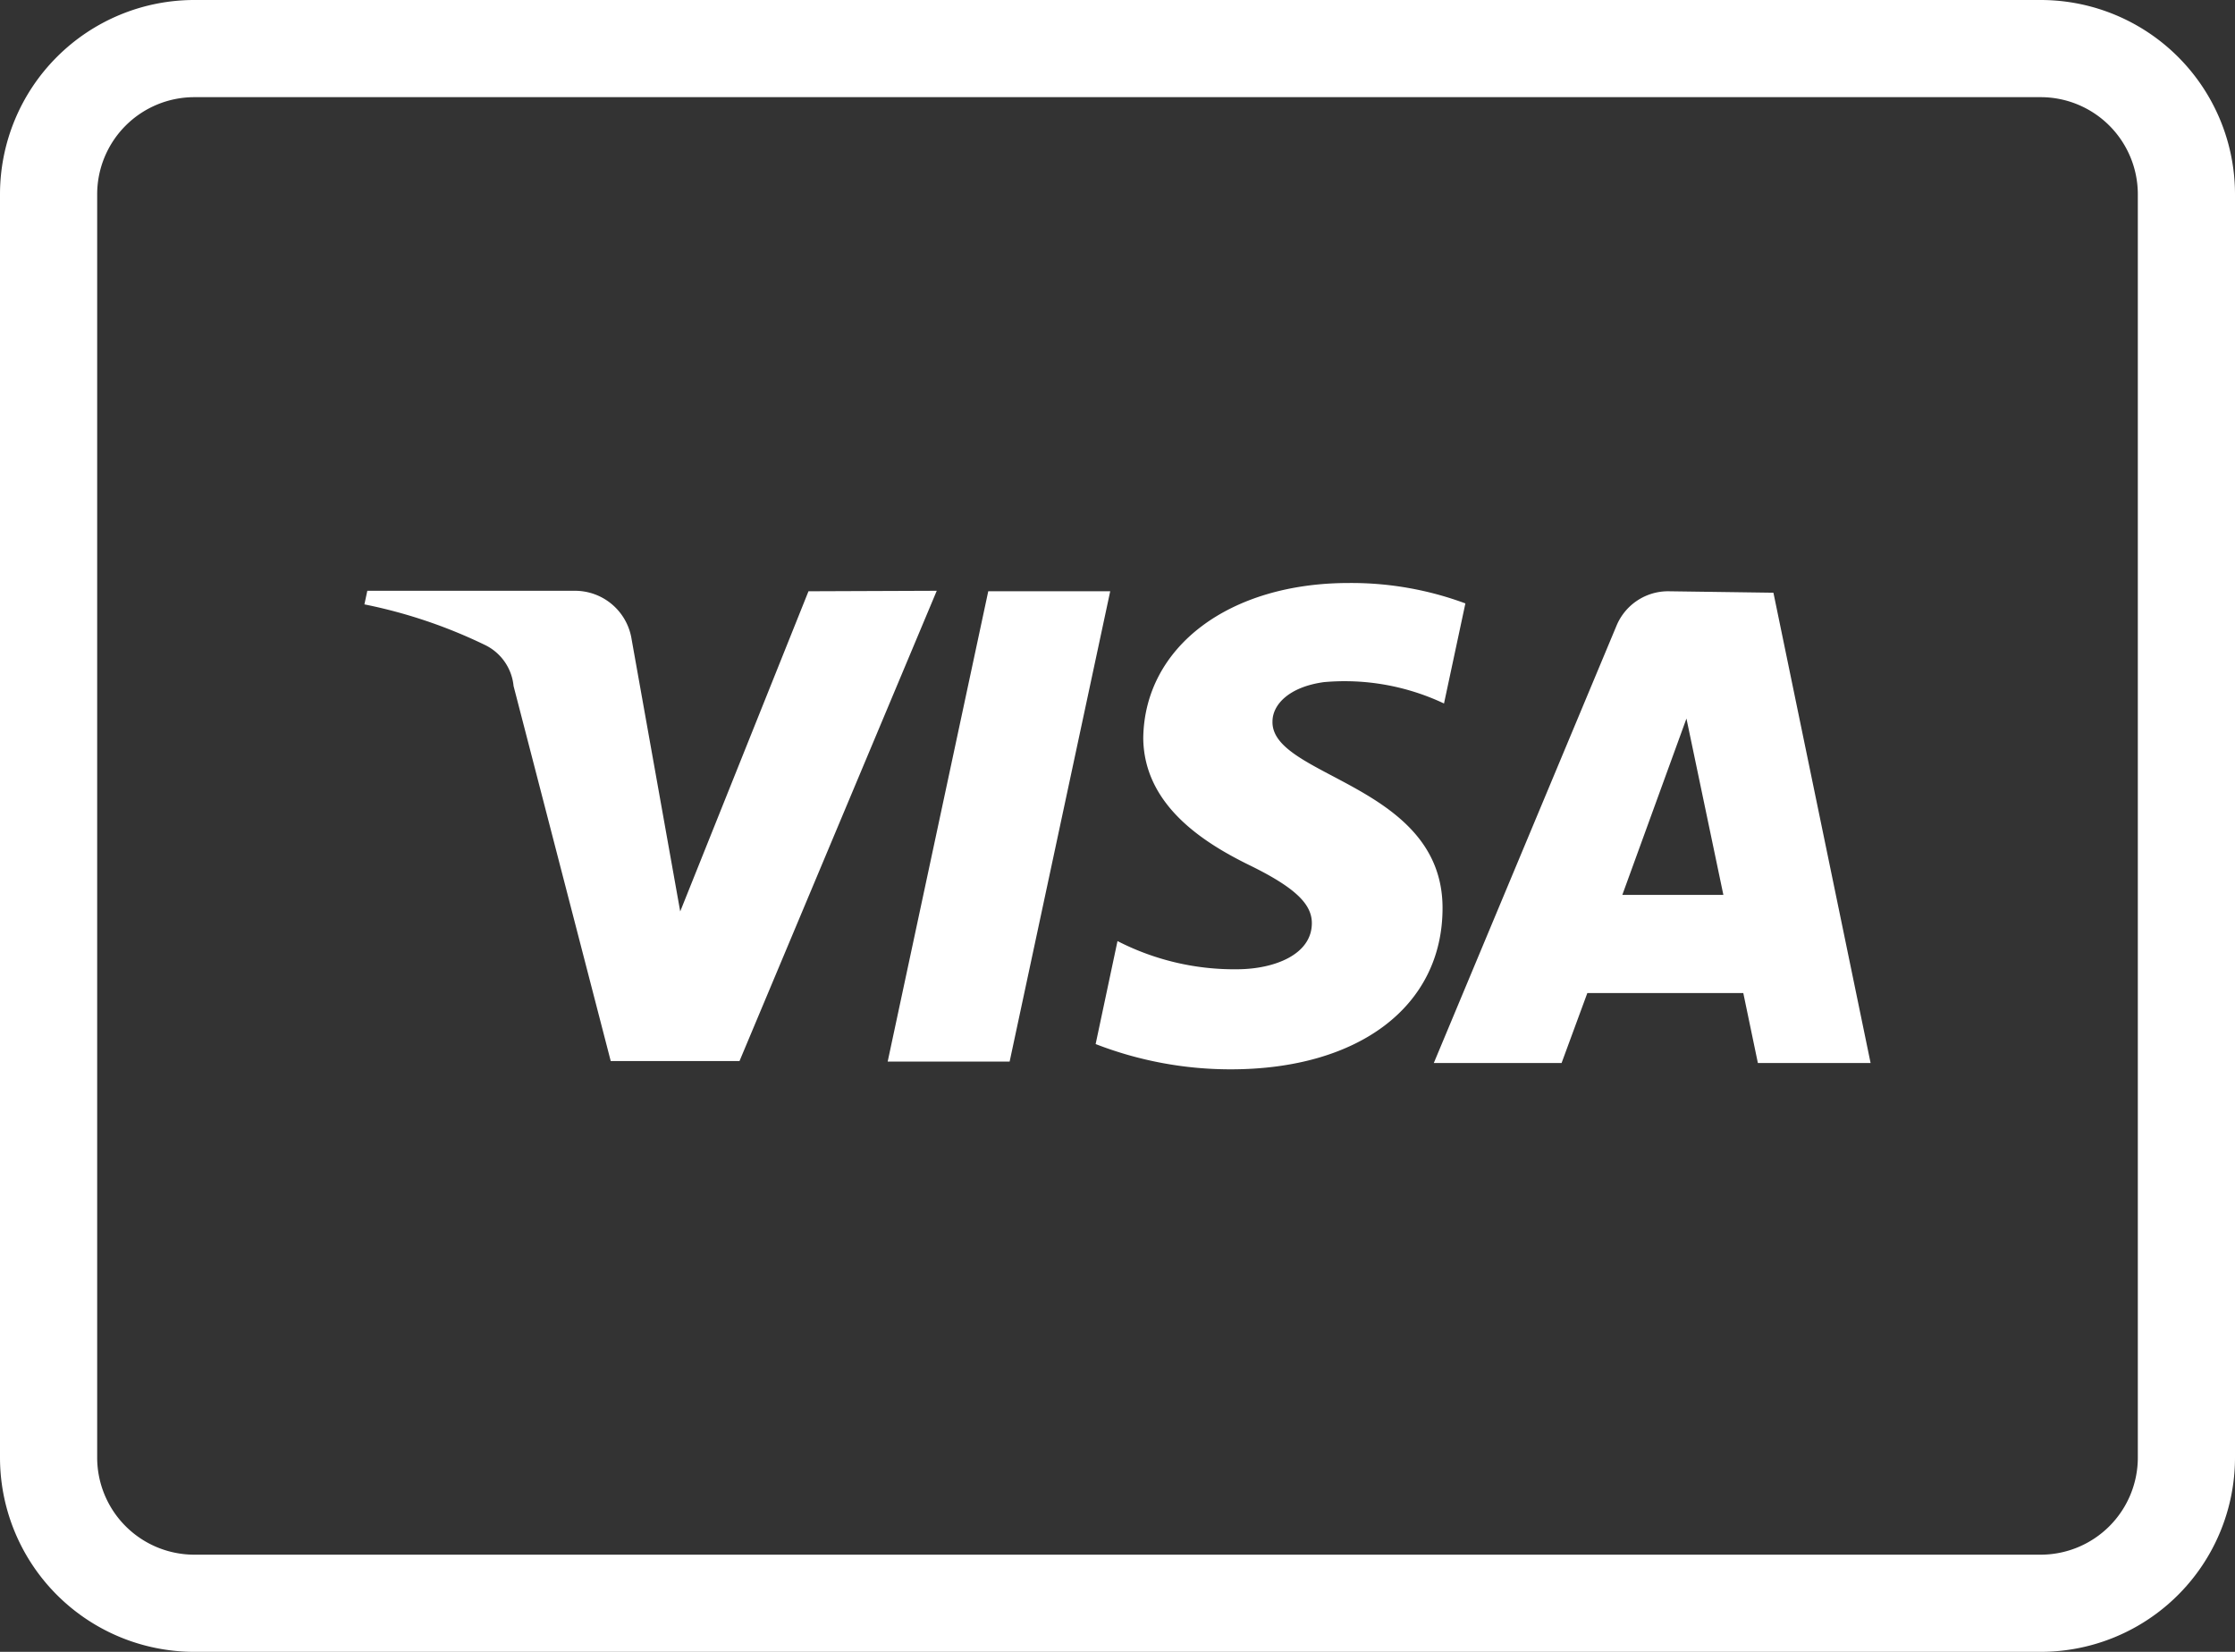
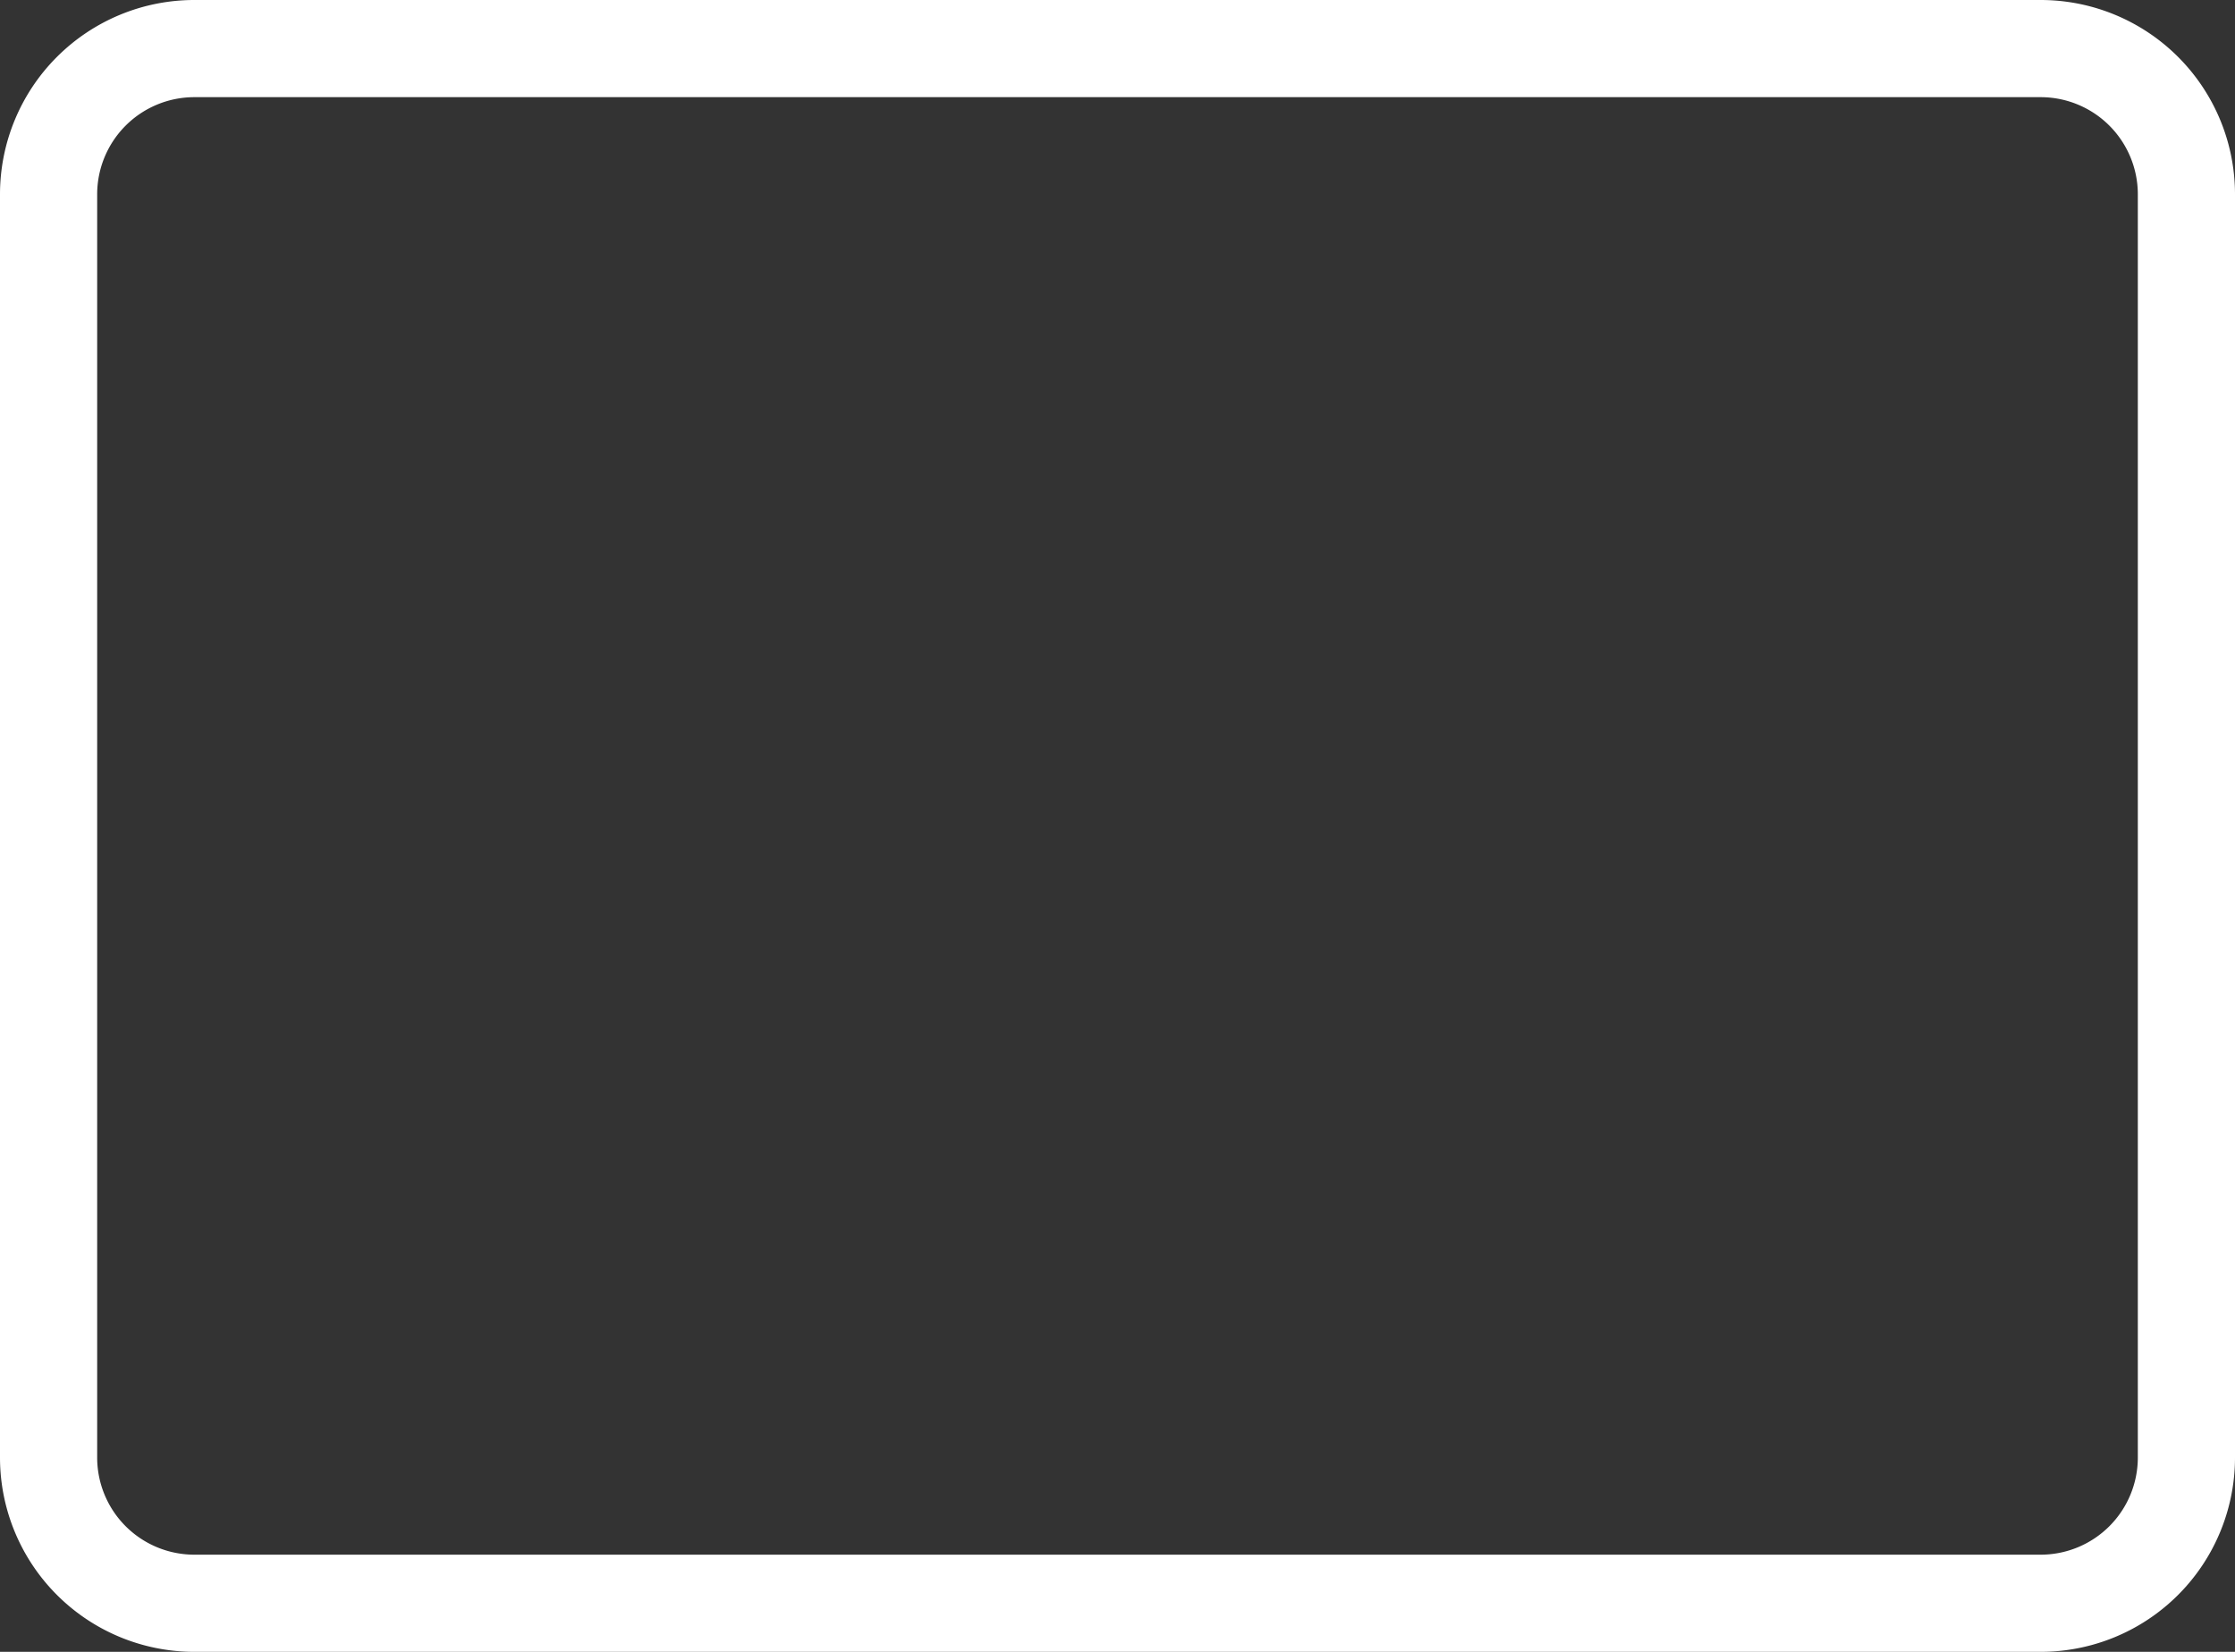
<svg xmlns="http://www.w3.org/2000/svg" id="Layer_1" data-name="Layer 1" viewBox="0 0 46 34">
  <rect x="0" y="0" width="46" height="34" fill="#333333" stroke="none" />
  <title>footer-icon-visa white</title>
-   <path d="M42,2a2,2,0,0,1,2,2V30a2,2,0,0,1-2,2H4a2,2,0,0,1-2-2V4A2,2,0,0,1,4,2H42m0-2H4A4,4,0,0,0,0,4V30a4,4,0,0,0,4,4H42a4,4,0,0,0,4-4V4A4,4,0,0,0,42,0Z" fill="#fff" />
-   <path d="M16.64,12.17,14,18.76l-1-5.6a1.18,1.18,0,0,0-1.16-1H7.56l-.06.28a10.35,10.35,0,0,1,2.47.83,1.05,1.05,0,0,1,.6.85l2,7.72h2.65l4.06-9.68Zm3.7,0-2.07,9.68h2.51l2.07-9.68Zm14.37,2.62.76,3.63H33.39Zm-.37-2.62a1.15,1.15,0,0,0-1.07.71l-3.76,9h2.63l.53-1.44h3.21l.3,1.44H38.5l-2-9.68Zm-10.81,3c0,1.4,1.25,2.18,2.19,2.64S27,18.61,27,19c0,.65-.77.94-1.5.95a5.26,5.26,0,0,1-2.5-.58l-.45,2.12a7.67,7.67,0,0,0,2.78.52c2.64,0,4.36-1.3,4.36-3.32,0-2.55-3.53-2.69-3.5-3.84,0-.34.33-.71,1.06-.81a4.79,4.79,0,0,1,2.47.44l.44-2.06a6.75,6.75,0,0,0-2.4-.42c-2.47,0-4.21,1.32-4.23,3.2" fill="#fff" />
+   <path d="M42,2a2,2,0,0,1,2,2V30a2,2,0,0,1-2,2H4a2,2,0,0,1-2-2V4A2,2,0,0,1,4,2m0-2H4A4,4,0,0,0,0,4V30a4,4,0,0,0,4,4H42a4,4,0,0,0,4-4V4A4,4,0,0,0,42,0Z" fill="#fff" />
</svg>